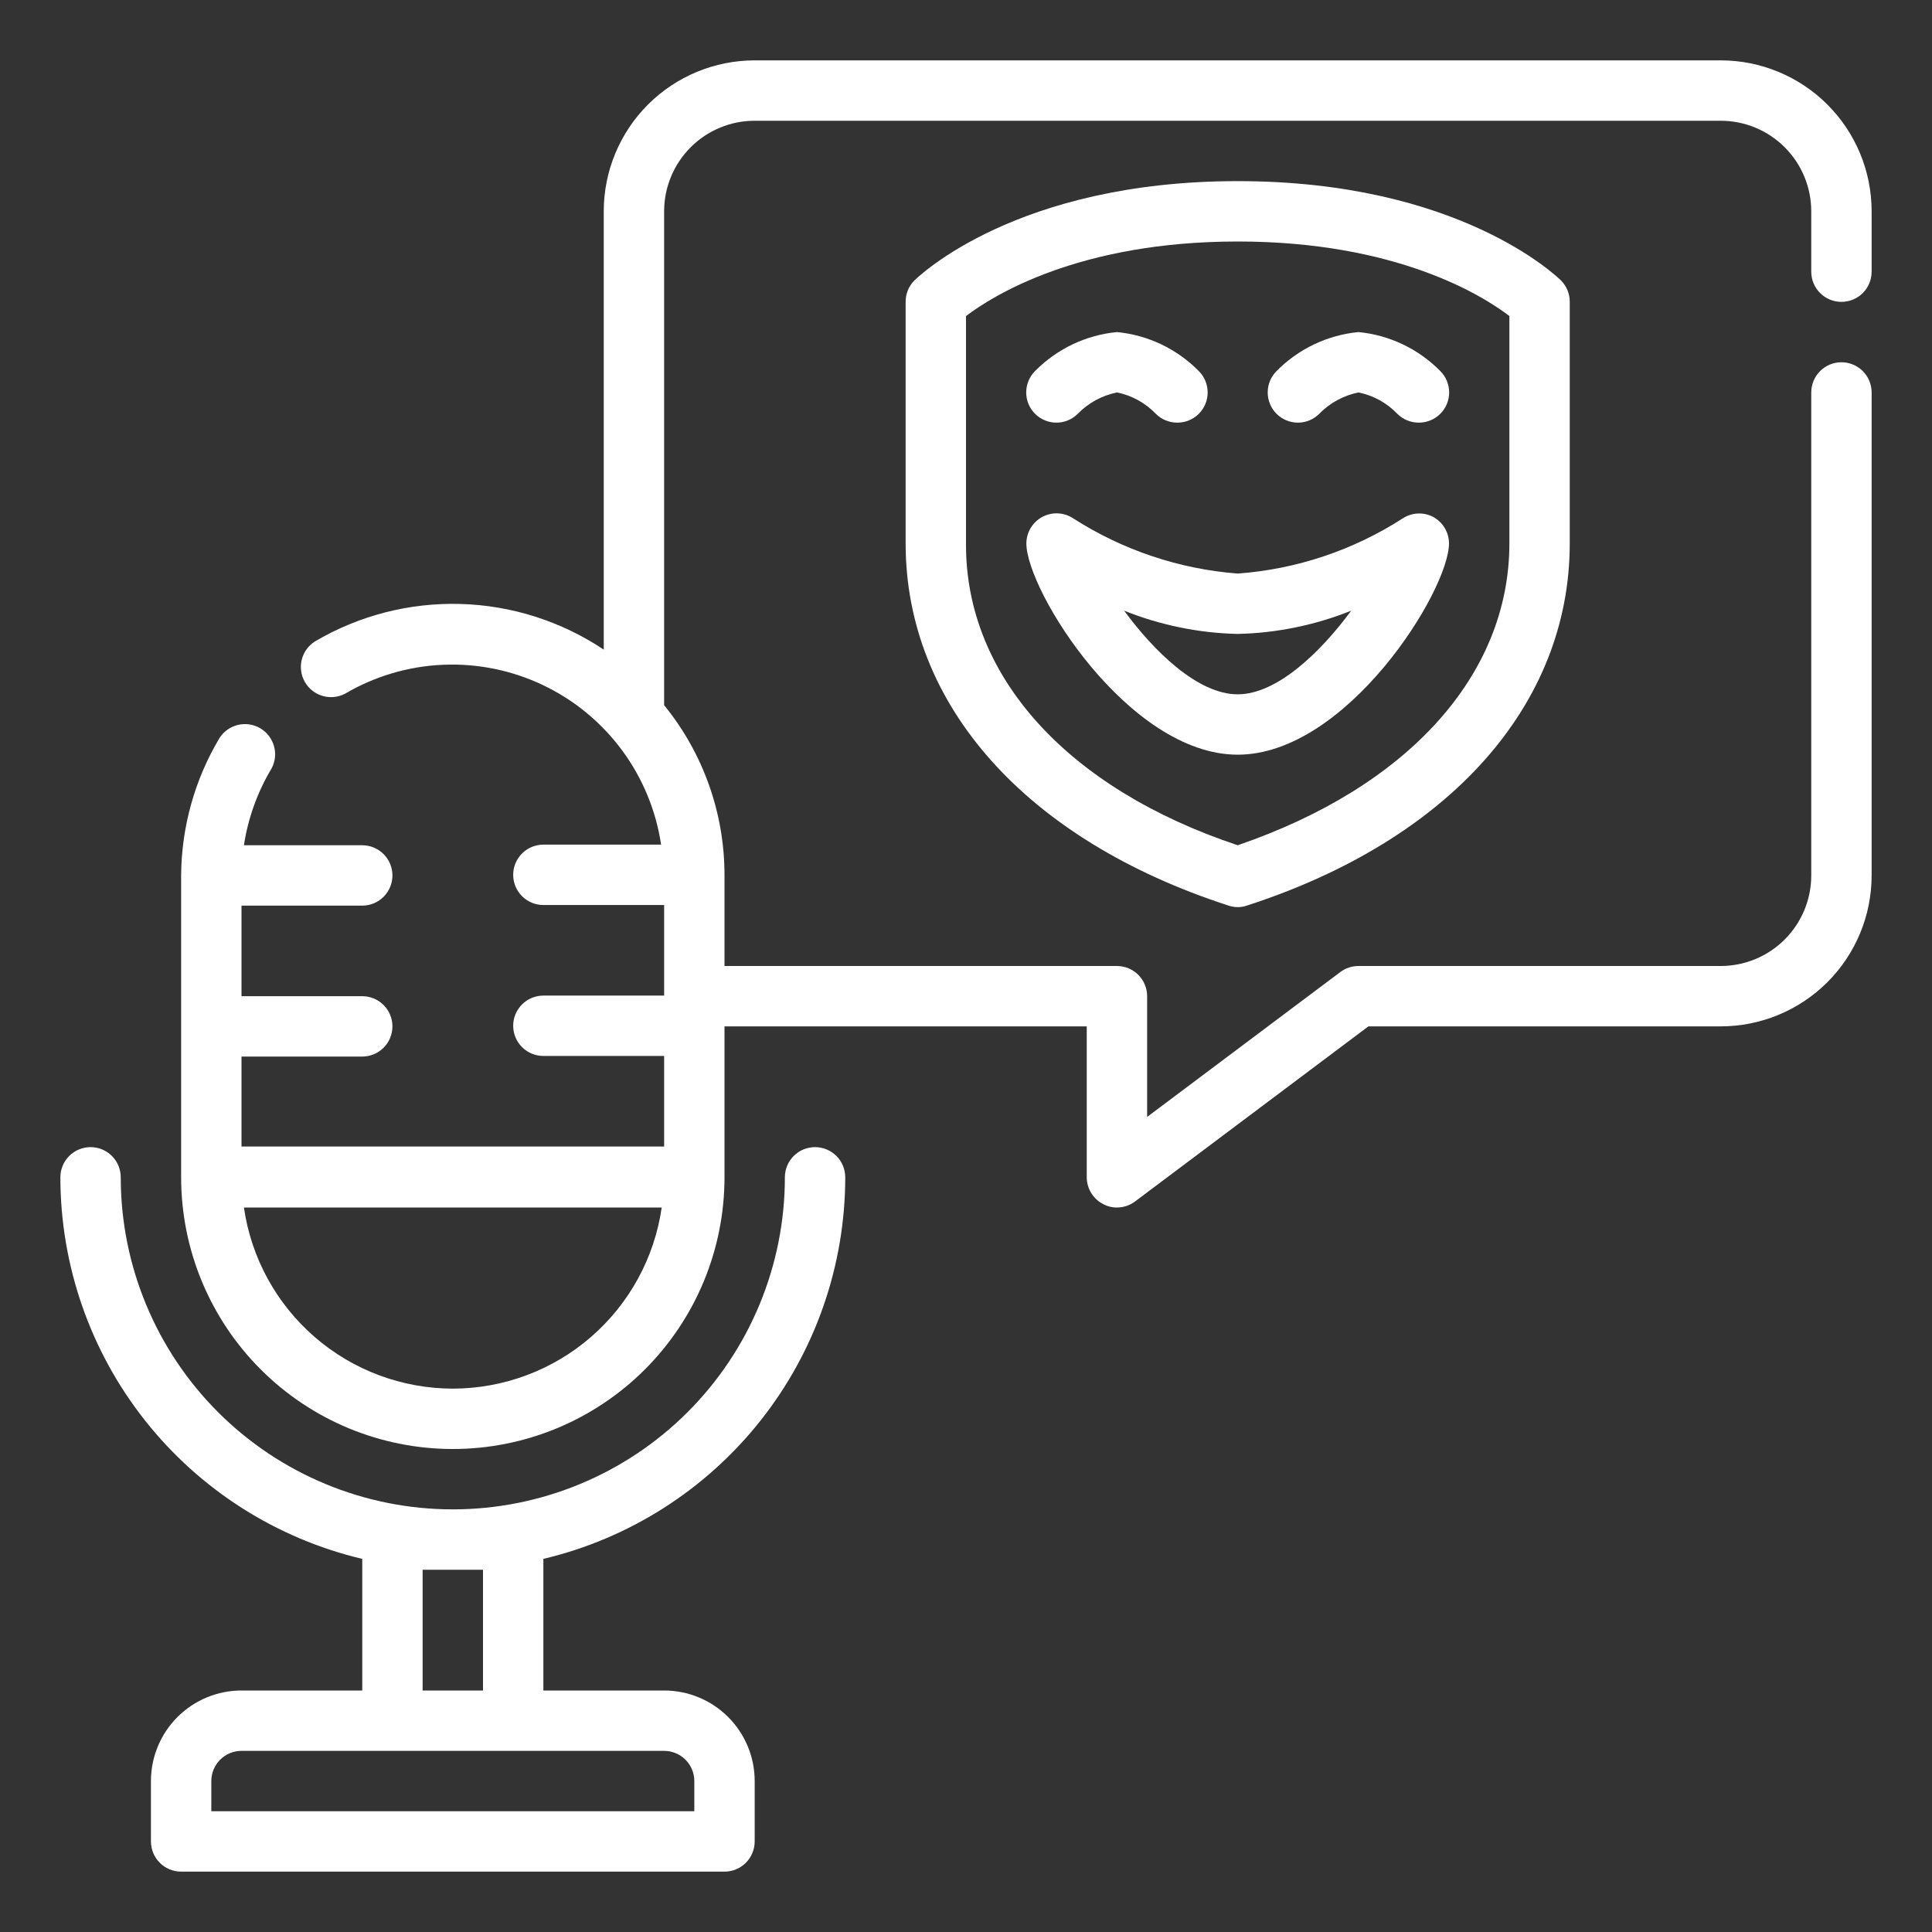
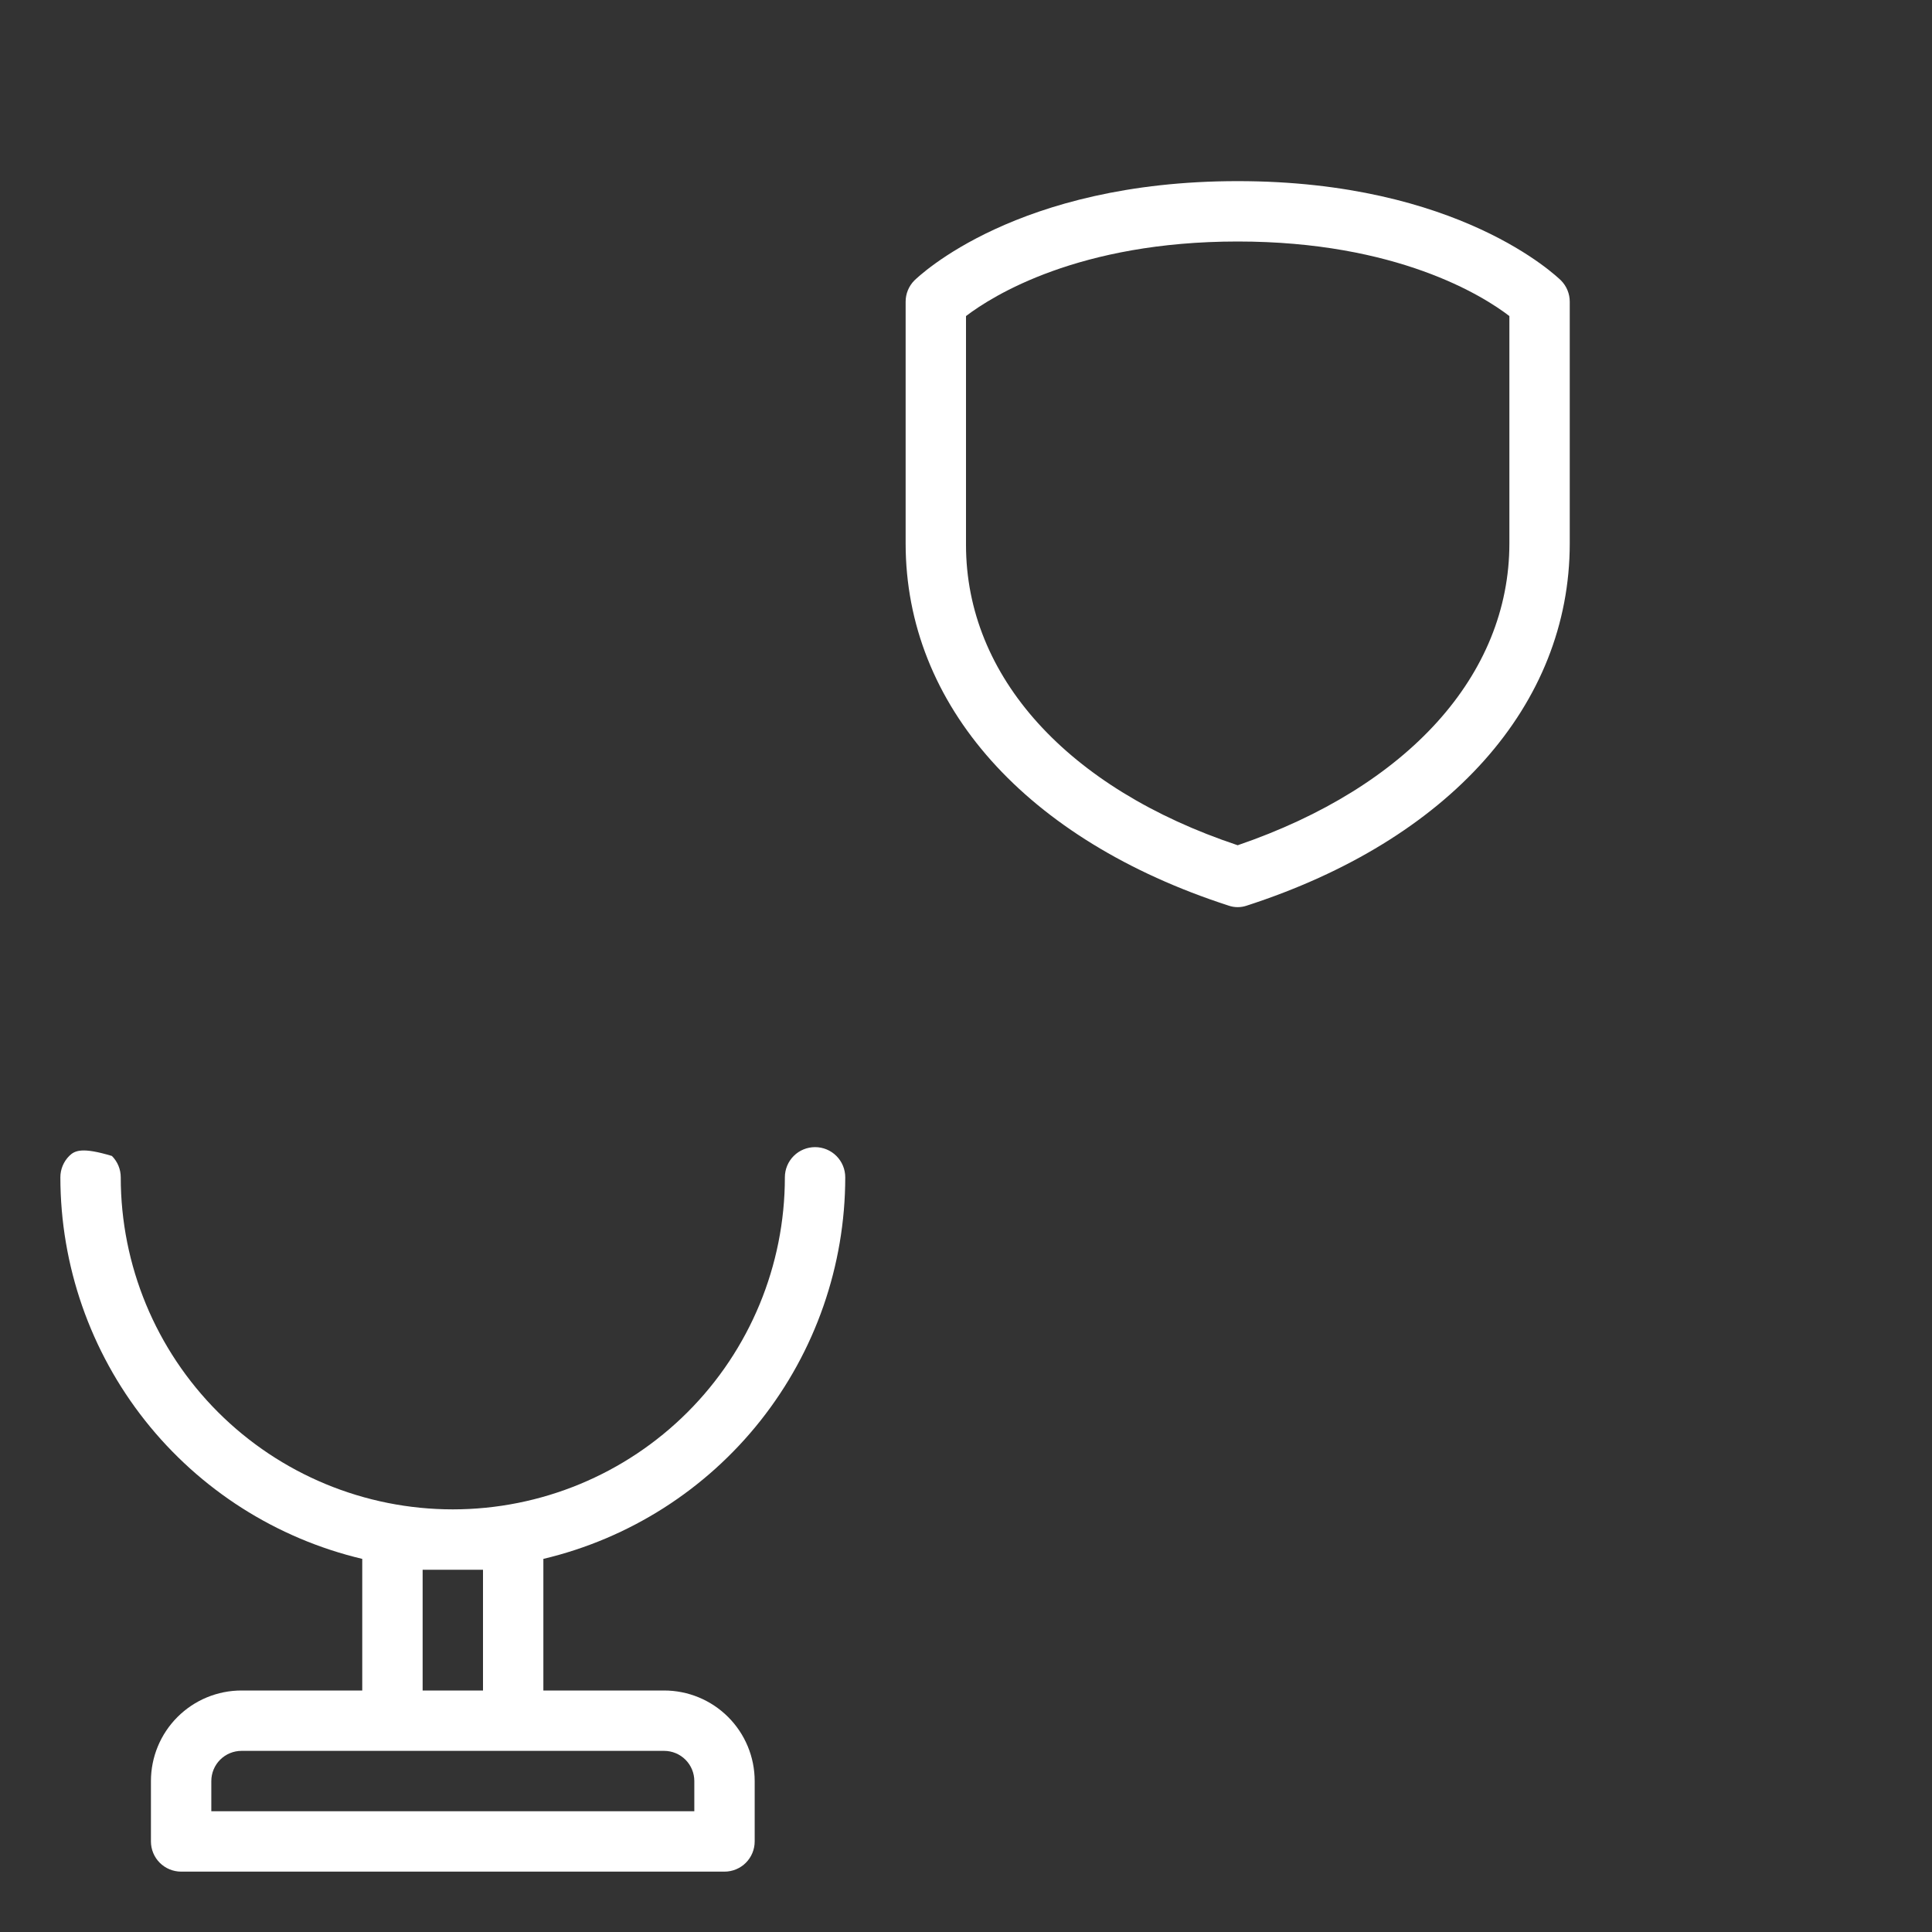
<svg xmlns="http://www.w3.org/2000/svg" width="130" height="130" viewBox="0 0 130 130" fill="none">
  <rect x="0" y="0" width="130" height="130" fill="#333333" stroke="none" />
  <path d="M61.527 18.87C61.338 19.06 61.189 19.285 61.088 19.533C60.987 19.78 60.936 20.045 60.938 20.312V36.562C60.938 47.45 69.062 56.53 82.672 60.938C83.067 61.074 83.496 61.074 83.891 60.938C97.5 56.53 105.625 47.45 105.625 36.562V20.312C105.627 20.045 105.575 19.78 105.474 19.533C105.373 19.285 105.224 19.06 105.036 18.87C104.752 18.606 98.17 12.188 83.281 12.188C68.392 12.188 61.811 18.606 61.527 18.87ZM101.563 36.562C101.563 45.419 94.737 52.955 83.281 56.875C71.825 53.056 65 45.52 65 36.664V21.267C66.787 19.906 72.577 16.25 83.281 16.25C93.986 16.25 99.795 19.906 101.563 21.267V36.562Z" fill="white" />
-   <path d="M96.423 34.775C96.105 34.612 95.75 34.535 95.394 34.553C95.037 34.571 94.692 34.683 94.392 34.877C91.058 37.027 87.237 38.305 83.281 38.594C79.34 38.29 75.536 37.012 72.21 34.877C71.905 34.675 71.551 34.56 71.185 34.544C70.82 34.527 70.457 34.61 70.134 34.782C69.812 34.955 69.542 35.212 69.353 35.525C69.165 35.838 69.064 36.197 69.062 36.562C69.062 39.752 75.948 50.781 83.281 50.781C90.614 50.781 97.5 39.752 97.5 36.562C97.499 36.195 97.398 35.835 97.208 35.52C97.019 35.205 96.747 34.948 96.423 34.775ZM83.281 46.719C80.6 46.719 77.654 43.834 75.643 41.092C78.075 42.067 80.662 42.597 83.281 42.656C85.9 42.597 88.487 42.067 90.918 41.092C88.887 43.855 85.942 46.719 83.281 46.719ZM72.515 27.848C73.23 27.113 74.151 26.61 75.156 26.406C76.156 26.607 77.071 27.11 77.776 27.848C77.966 28.037 78.191 28.186 78.439 28.287C78.686 28.388 78.951 28.439 79.218 28.438C79.486 28.439 79.751 28.388 79.998 28.287C80.246 28.186 80.471 28.037 80.66 27.848C80.851 27.66 81.002 27.435 81.105 27.187C81.208 26.94 81.261 26.674 81.261 26.406C81.261 26.138 81.208 25.873 81.105 25.625C81.002 25.378 80.851 25.153 80.66 24.964C79.189 23.473 77.241 22.545 75.156 22.344C73.07 22.545 71.122 23.473 69.651 24.964C69.269 25.344 69.053 25.86 69.051 26.399C69.049 26.938 69.261 27.456 69.641 27.838C70.021 28.221 70.537 28.437 71.076 28.439C71.615 28.441 72.133 28.228 72.515 27.848ZM88.765 27.848C89.48 27.113 90.401 26.61 91.406 26.406C92.406 26.607 93.321 27.11 94.026 27.848C94.216 28.037 94.441 28.186 94.689 28.287C94.936 28.388 95.201 28.439 95.468 28.438C95.736 28.439 96.001 28.388 96.248 28.287C96.496 28.186 96.721 28.037 96.91 27.848C97.101 27.66 97.252 27.435 97.355 27.187C97.458 26.94 97.511 26.674 97.511 26.406C97.511 26.138 97.458 25.873 97.355 25.625C97.252 25.378 97.101 25.153 96.91 24.964C95.439 23.473 93.491 22.545 91.406 22.344C89.32 22.545 87.372 23.473 85.901 24.964C85.519 25.344 85.303 25.86 85.301 26.399C85.299 26.938 85.511 27.456 85.891 27.838C86.271 28.221 86.787 28.437 87.326 28.439C87.865 28.441 88.383 28.228 88.765 27.848Z" fill="white" />
-   <path d="M123.906 20.312C124.445 20.312 124.962 20.099 125.343 19.718C125.723 19.337 125.938 18.82 125.938 18.281V14.219C125.938 11.525 124.867 8.942 122.963 7.037C121.058 5.133 118.475 4.062 115.781 4.062H50.781C48.088 4.062 45.504 5.133 43.6 7.037C41.695 8.942 40.625 11.525 40.625 14.219V43.712C37.765 41.801 34.423 40.736 30.984 40.639C27.546 40.542 24.149 41.417 21.186 43.164C20.744 43.445 20.427 43.886 20.303 44.395C20.178 44.904 20.255 45.441 20.517 45.895C20.779 46.348 21.206 46.683 21.71 46.829C22.213 46.975 22.753 46.921 23.217 46.678C25.223 45.499 27.487 44.831 29.812 44.731C32.136 44.631 34.45 45.103 36.549 46.106C38.649 47.108 40.47 48.611 41.854 50.481C43.237 52.352 44.14 54.533 44.484 56.834H36.562C36.024 56.834 35.507 57.048 35.126 57.429C34.745 57.81 34.531 58.327 34.531 58.866C34.531 59.404 34.745 59.921 35.126 60.302C35.507 60.683 36.024 60.897 36.562 60.897H44.688V66.991H36.562C36.024 66.991 35.507 67.205 35.126 67.586C34.745 67.966 34.531 68.483 34.531 69.022C34.531 69.561 34.745 70.077 35.126 70.458C35.507 70.839 36.024 71.053 36.562 71.053H44.688V77.147H16.25V71.094H24.375C24.914 71.094 25.43 70.88 25.811 70.499C26.192 70.118 26.406 69.601 26.406 69.062C26.406 68.524 26.192 68.007 25.811 67.626C25.43 67.245 24.914 67.031 24.375 67.031H16.25V60.938H24.375C24.914 60.938 25.43 60.724 25.811 60.343C26.192 59.962 26.406 59.445 26.406 58.906C26.406 58.367 26.192 57.851 25.811 57.47C25.43 57.089 24.914 56.875 24.375 56.875H16.413C16.692 55.043 17.327 53.284 18.281 51.695C18.524 51.231 18.578 50.691 18.432 50.188C18.286 49.685 17.951 49.257 17.498 48.995C17.044 48.733 16.507 48.656 15.998 48.781C15.489 48.906 15.048 49.222 14.767 49.664C13.1 52.46 12.209 55.651 12.188 58.906V79.219C12.188 84.067 14.114 88.717 17.542 92.145C20.97 95.574 25.62 97.5 30.469 97.5C35.317 97.5 39.967 95.574 43.395 92.145C46.824 88.717 48.75 84.067 48.75 79.219V69.062H73.125V79.219C73.126 79.594 73.231 79.961 73.428 80.28C73.626 80.6 73.907 80.858 74.242 81.027C74.522 81.179 74.837 81.256 75.156 81.25C75.596 81.25 76.023 81.107 76.375 80.844L92.077 69.062H115.781C118.475 69.062 121.058 67.993 122.963 66.088C124.867 64.183 125.938 61.6 125.938 58.906V26.406C125.938 25.867 125.723 25.351 125.343 24.97C124.962 24.589 124.445 24.375 123.906 24.375C123.368 24.375 122.851 24.589 122.47 24.97C122.089 25.351 121.875 25.867 121.875 26.406V58.906C121.875 60.522 121.233 62.072 120.09 63.215C118.947 64.358 117.397 65 115.781 65H91.406C90.967 65 90.539 65.143 90.188 65.406L77.188 75.156V67.031C77.188 66.493 76.974 65.976 76.593 65.595C76.212 65.214 75.695 65 75.156 65H48.75V58.906C48.757 54.733 47.322 50.686 44.688 47.45V14.219C44.688 12.603 45.33 11.053 46.472 9.91C47.615 8.767 49.165 8.125 50.781 8.125H115.781C117.397 8.125 118.947 8.767 120.09 9.91C121.233 11.053 121.875 12.603 121.875 14.219V18.281C121.875 18.82 122.089 19.337 122.47 19.718C122.851 20.099 123.368 20.312 123.906 20.312ZM30.469 93.438C27.052 93.433 23.752 92.2 21.171 89.962C18.59 87.724 16.901 84.631 16.413 81.25H44.525C44.037 84.631 42.348 87.724 39.767 89.962C37.186 92.2 33.885 93.433 30.469 93.438Z" fill="white" />
-   <path d="M56.875 79.219C56.875 78.68 56.661 78.163 56.28 77.782C55.899 77.401 55.383 77.188 54.844 77.188C54.305 77.188 53.788 77.401 53.407 77.782C53.026 78.163 52.812 78.68 52.812 79.219C52.812 85.145 50.458 90.828 46.268 95.018C42.078 99.208 36.395 101.562 30.469 101.562C24.543 101.562 18.86 99.208 14.669 95.018C10.479 90.828 8.125 85.145 8.125 79.219C8.125 78.68 7.911 78.163 7.53 77.782C7.149 77.401 6.632 77.188 6.094 77.188C5.555 77.188 5.038 77.401 4.657 77.782C4.277 78.163 4.062 78.68 4.062 79.219C4.067 85.159 6.074 90.925 9.76 95.584C13.446 100.243 18.595 103.523 24.375 104.894V113.75H16.25C14.634 113.75 13.084 114.392 11.941 115.535C10.798 116.678 10.156 118.228 10.156 119.844V123.906C10.156 124.445 10.37 124.962 10.751 125.343C11.132 125.723 11.649 125.938 12.188 125.938H48.75C49.289 125.938 49.805 125.723 50.186 125.343C50.567 124.962 50.781 124.445 50.781 123.906V119.844C50.781 118.228 50.139 116.678 48.996 115.535C47.854 114.392 46.304 113.75 44.688 113.75H36.562V104.894C42.343 103.523 47.492 100.243 51.178 95.584C54.864 90.925 56.871 85.159 56.875 79.219ZM46.719 119.844V121.875H14.219V119.844C14.219 119.305 14.433 118.788 14.814 118.407C15.195 118.027 15.711 117.812 16.25 117.812H44.688C45.226 117.812 45.743 118.027 46.124 118.407C46.505 118.788 46.719 119.305 46.719 119.844ZM32.5 113.75H28.438V105.625C29.108 105.625 29.778 105.625 30.469 105.625C31.159 105.625 31.83 105.625 32.5 105.625V113.75Z" fill="white" />
+   <path d="M56.875 79.219C56.875 78.68 56.661 78.163 56.28 77.782C55.899 77.401 55.383 77.188 54.844 77.188C54.305 77.188 53.788 77.401 53.407 77.782C53.026 78.163 52.812 78.68 52.812 79.219C52.812 85.145 50.458 90.828 46.268 95.018C42.078 99.208 36.395 101.562 30.469 101.562C24.543 101.562 18.86 99.208 14.669 95.018C10.479 90.828 8.125 85.145 8.125 79.219C8.125 78.68 7.911 78.163 7.53 77.782C5.555 77.188 5.038 77.401 4.657 77.782C4.277 78.163 4.062 78.68 4.062 79.219C4.067 85.159 6.074 90.925 9.76 95.584C13.446 100.243 18.595 103.523 24.375 104.894V113.75H16.25C14.634 113.75 13.084 114.392 11.941 115.535C10.798 116.678 10.156 118.228 10.156 119.844V123.906C10.156 124.445 10.37 124.962 10.751 125.343C11.132 125.723 11.649 125.938 12.188 125.938H48.75C49.289 125.938 49.805 125.723 50.186 125.343C50.567 124.962 50.781 124.445 50.781 123.906V119.844C50.781 118.228 50.139 116.678 48.996 115.535C47.854 114.392 46.304 113.75 44.688 113.75H36.562V104.894C42.343 103.523 47.492 100.243 51.178 95.584C54.864 90.925 56.871 85.159 56.875 79.219ZM46.719 119.844V121.875H14.219V119.844C14.219 119.305 14.433 118.788 14.814 118.407C15.195 118.027 15.711 117.812 16.25 117.812H44.688C45.226 117.812 45.743 118.027 46.124 118.407C46.505 118.788 46.719 119.305 46.719 119.844ZM32.5 113.75H28.438V105.625C29.108 105.625 29.778 105.625 30.469 105.625C31.159 105.625 31.83 105.625 32.5 105.625V113.75Z" fill="white" />
</svg>